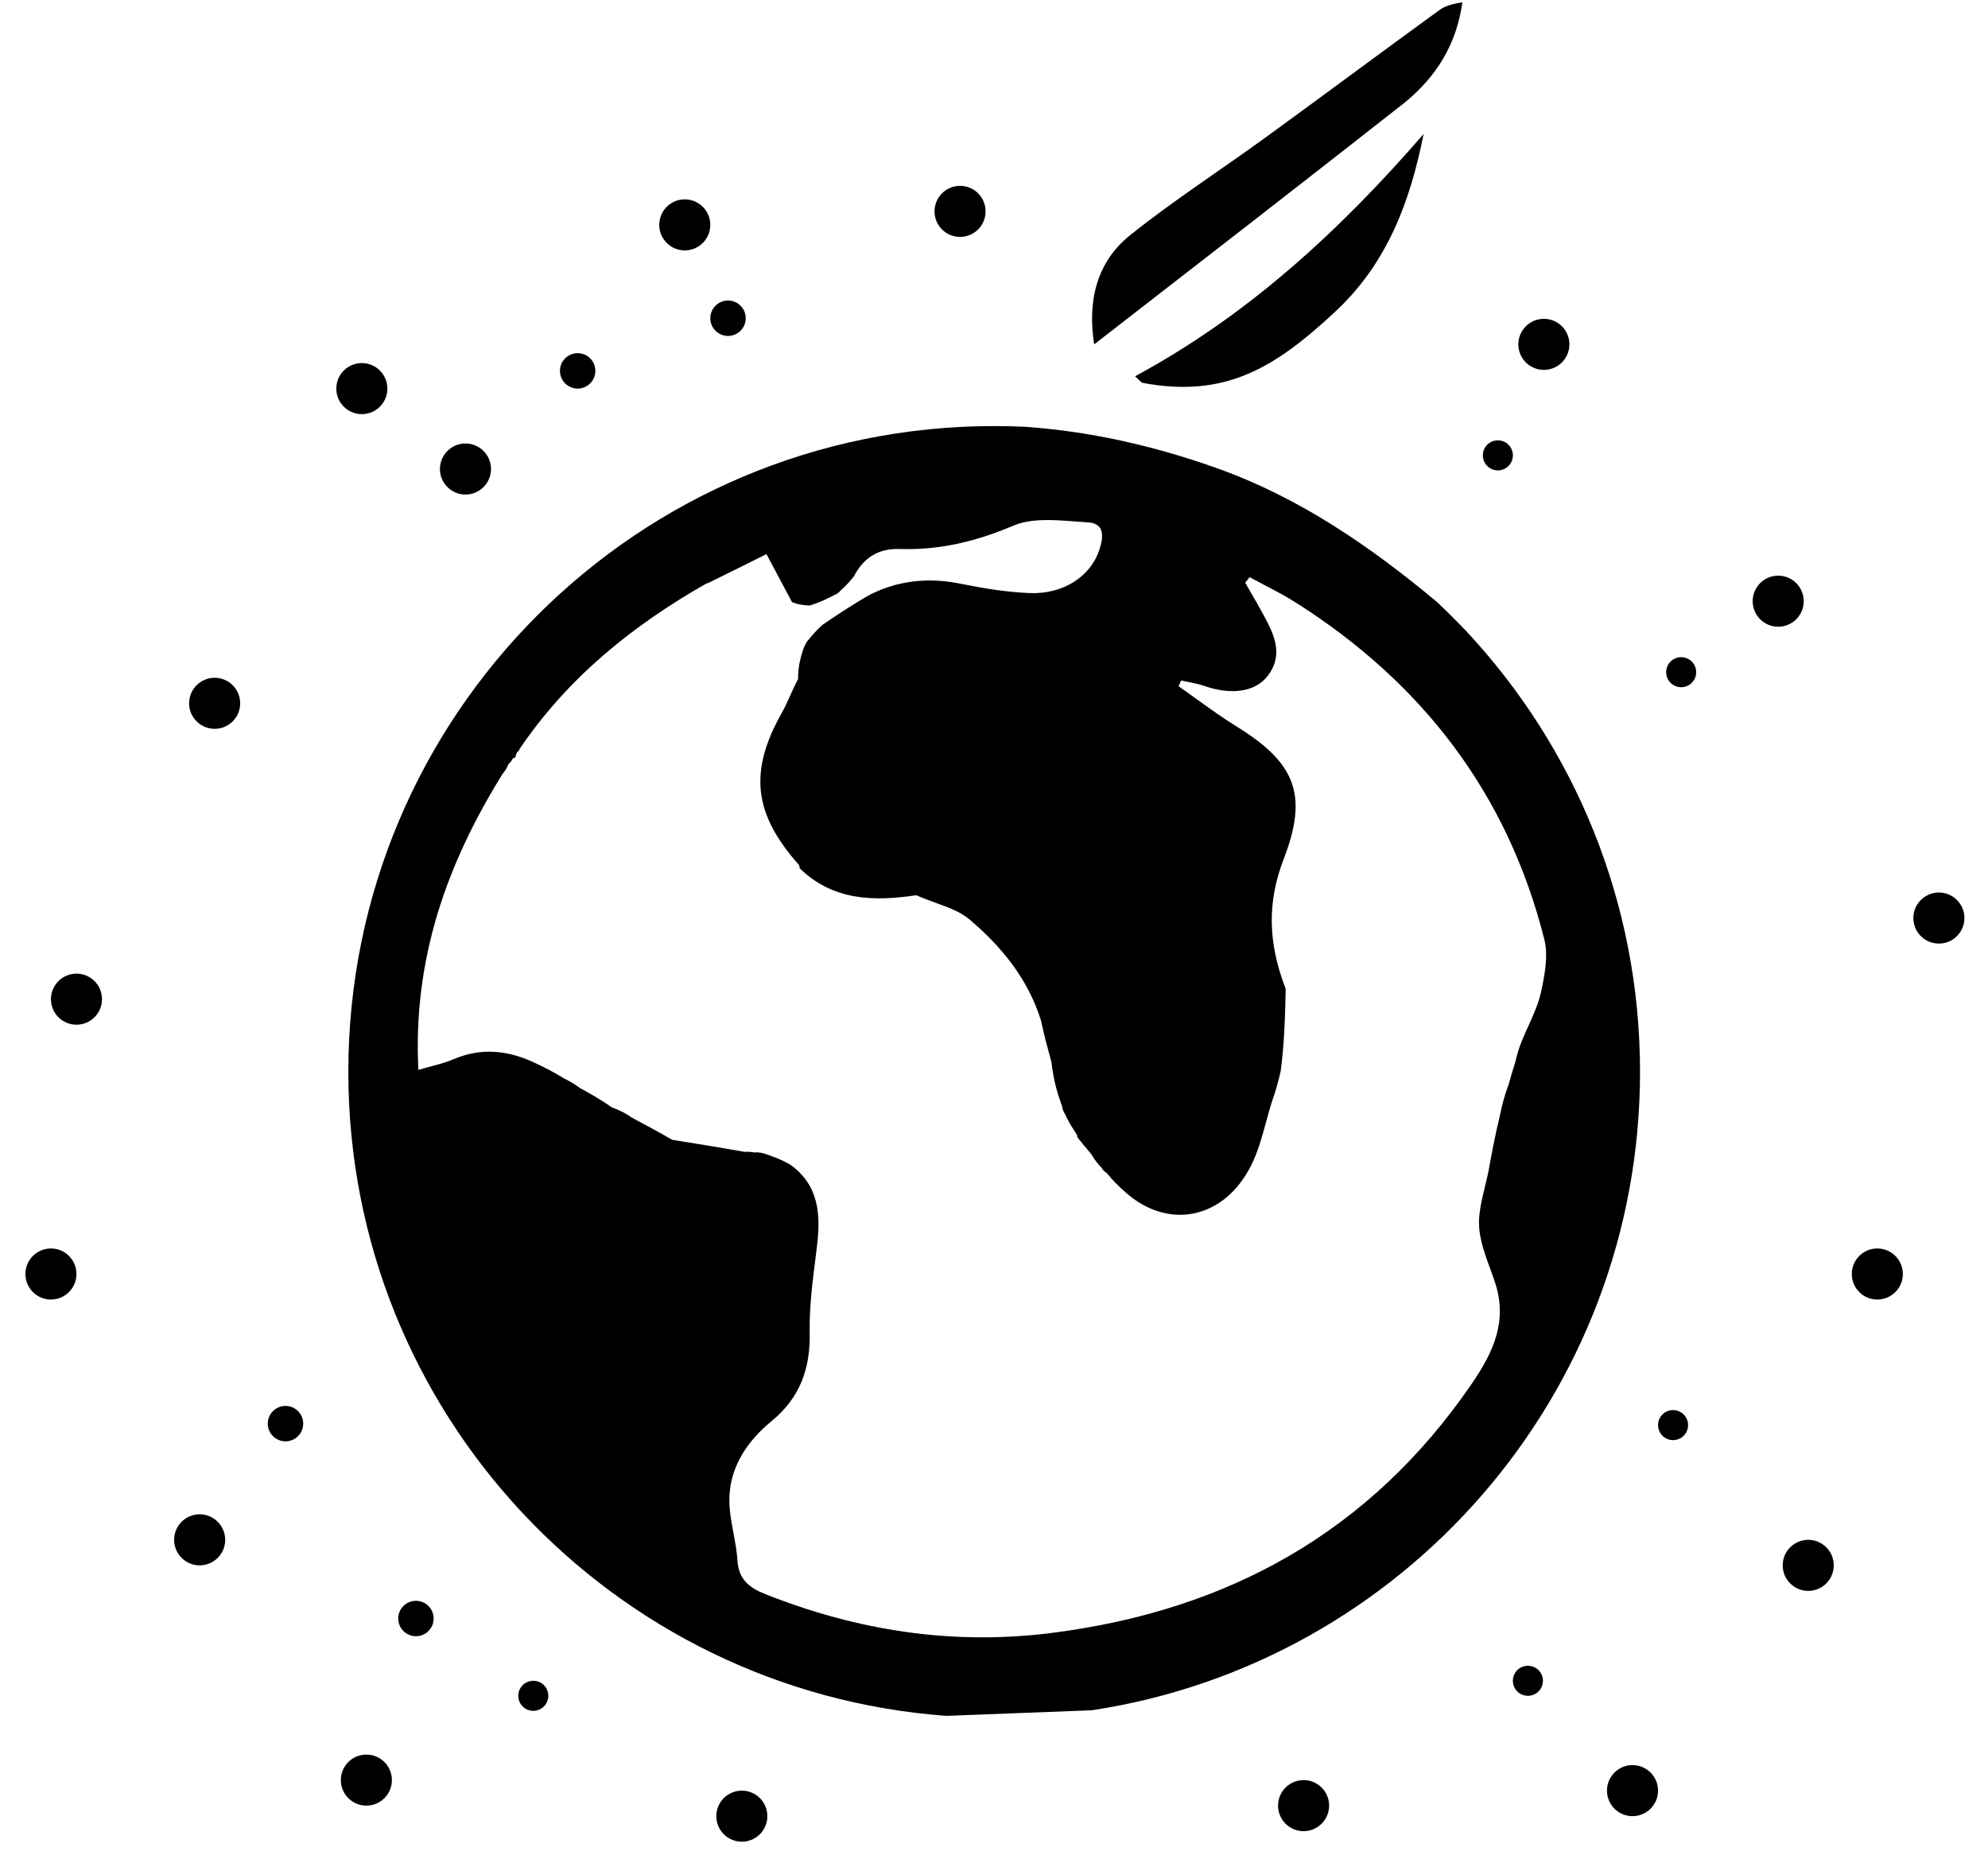
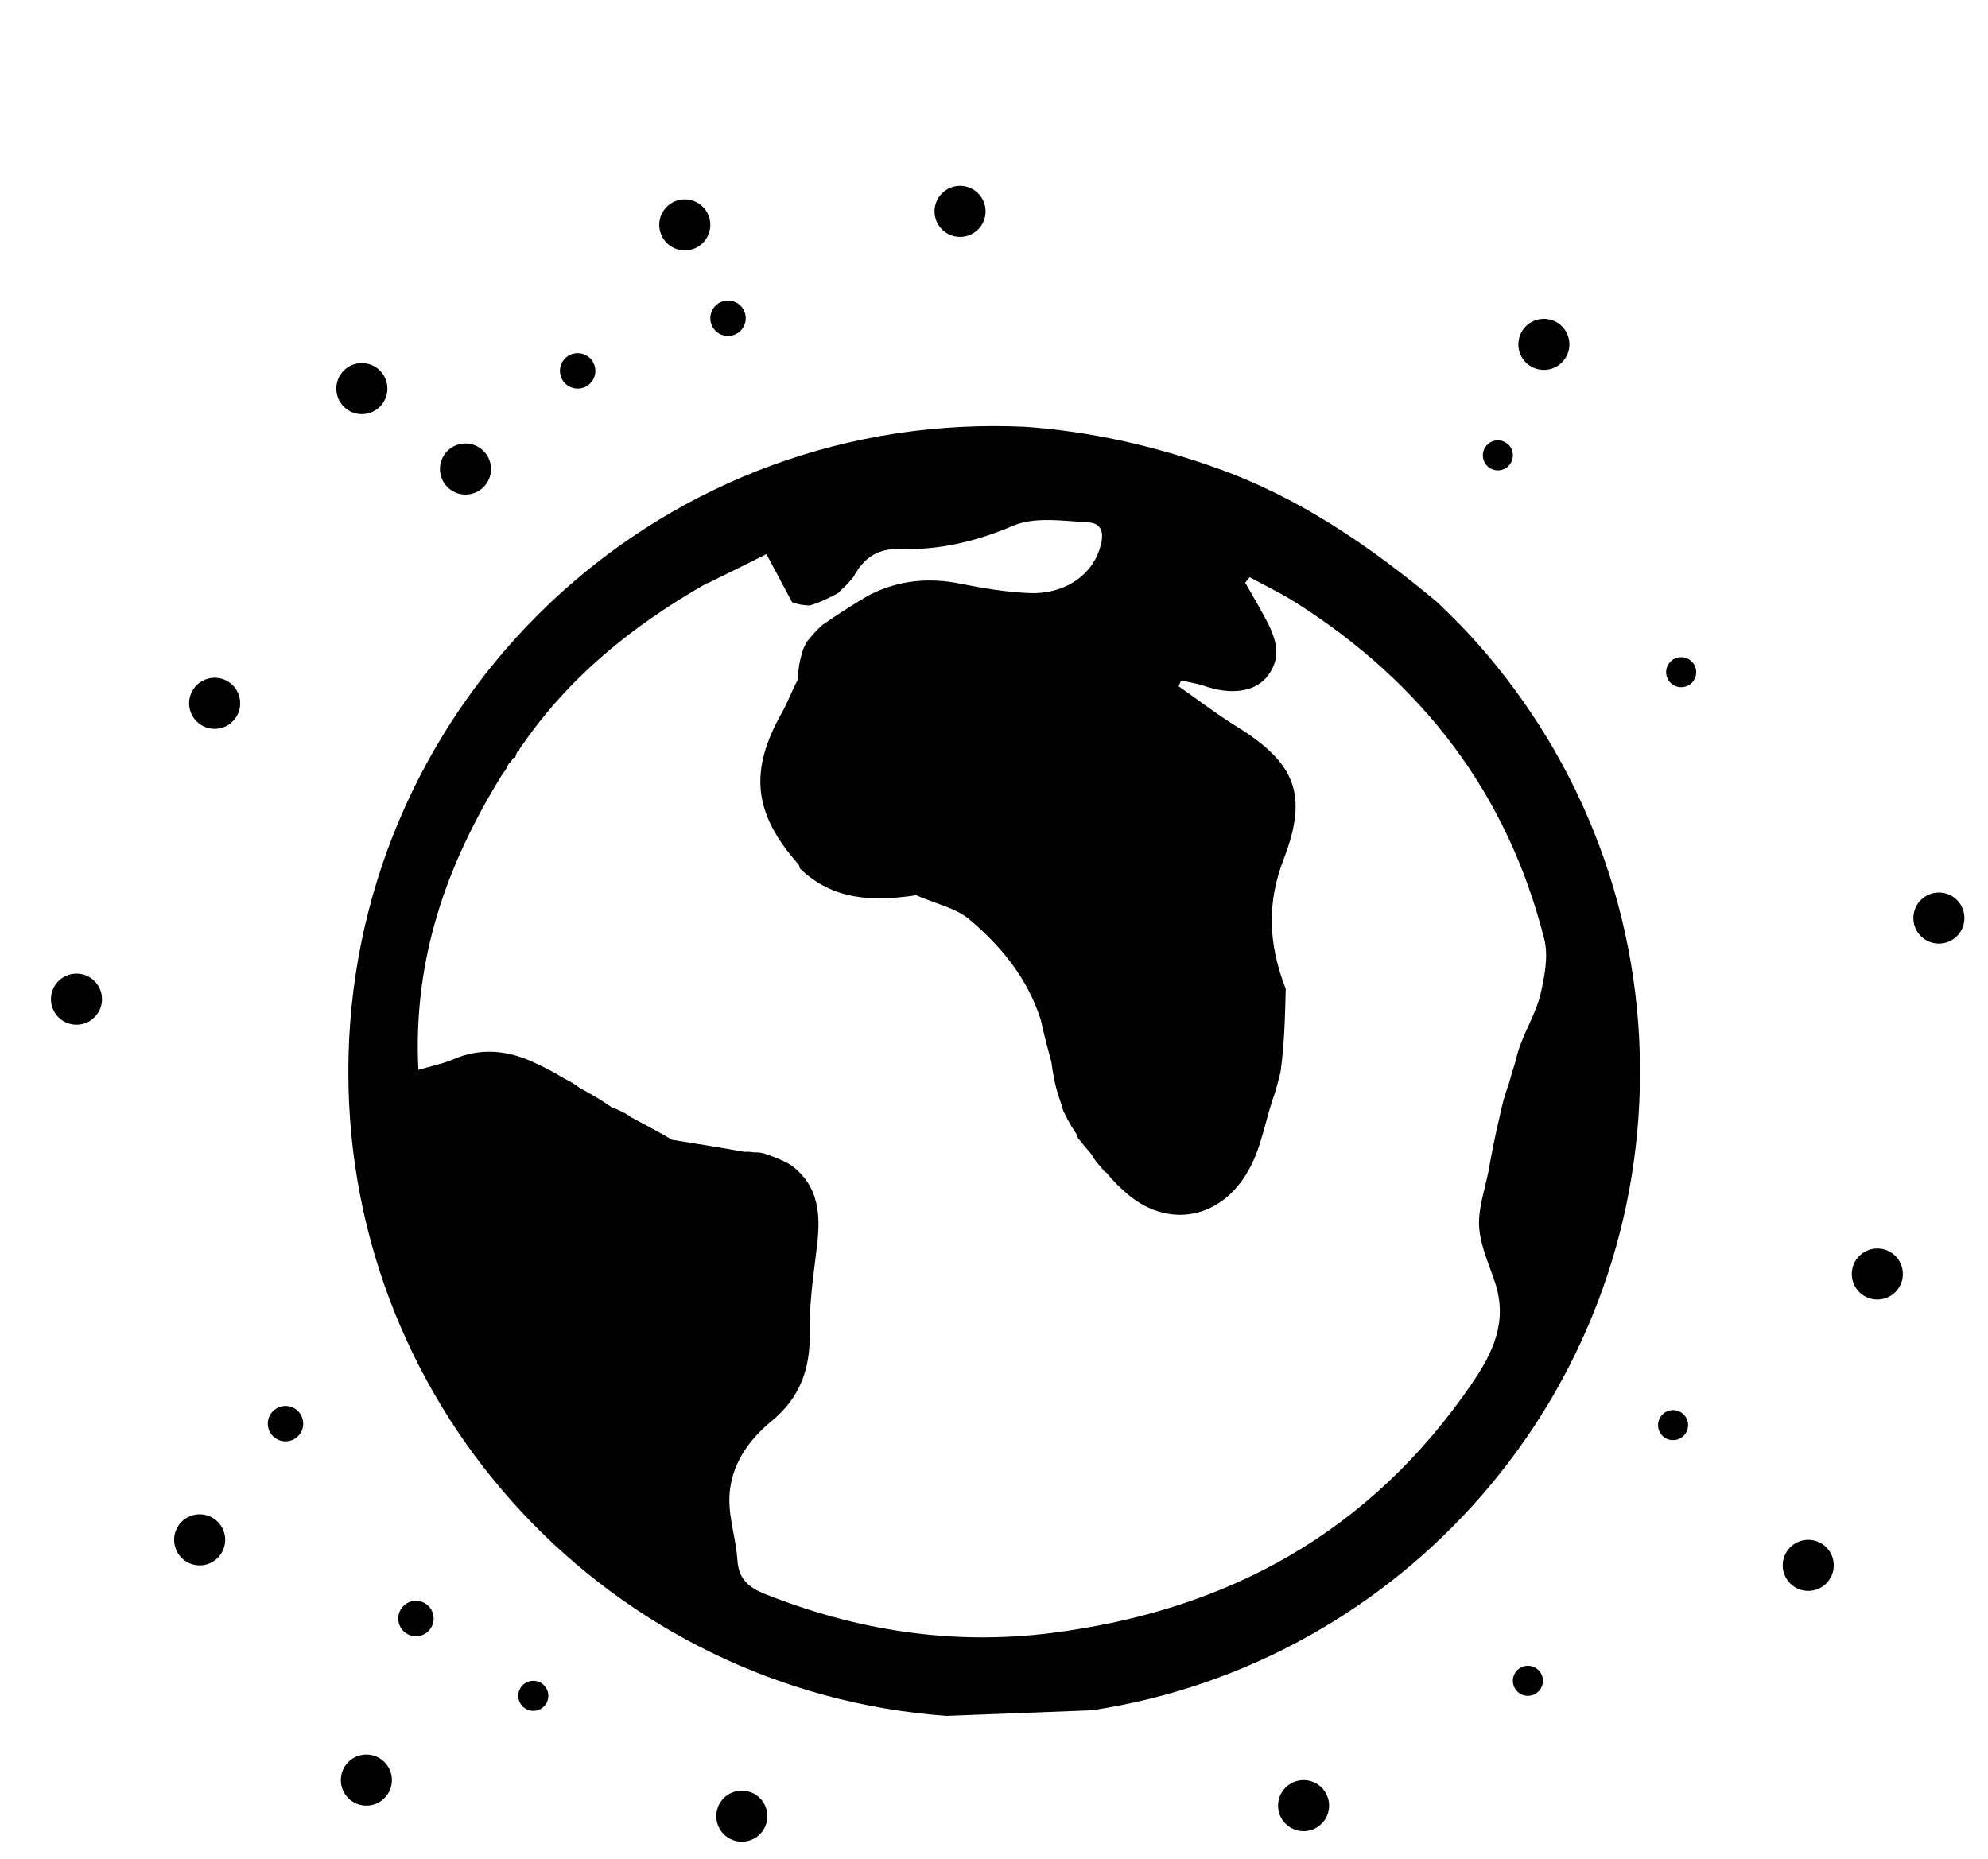
<svg xmlns="http://www.w3.org/2000/svg" width="77" height="72" viewBox="0 0 77 72" fill="currentColor">
  <path fill-rule="evenodd" clip-rule="evenodd" d="M56.828 24.487C60.981 28.953 63.522 34.939 63.522 41.519C63.522 54.048 54.311 64.425 42.292 66.249C40.427 66.32 38.557 66.392 36.657 66.466C23.705 65.519 13.492 54.712 13.492 41.519C13.492 27.703 24.692 16.504 38.507 16.504C38.91 16.504 39.312 16.514 39.711 16.532C42.14 16.704 44.623 17.238 47.16 18.145C50.322 19.275 53.049 21.144 55.653 23.314C56.057 23.698 56.449 24.088 56.828 24.487ZM19.862 29.376C19.951 29.337 19.956 29.352 19.956 29.352C19.968 29.282 19.997 29.209 20.026 29.137C20.129 29.076 20.12 29.019 20.12 29.019C22.006 26.233 24.511 24.226 27.358 22.604C27.479 22.568 27.497 22.55 27.497 22.55C28.269 22.173 29.016 21.799 29.687 21.464L30.677 23.324C30.961 23.434 31.16 23.444 31.359 23.455C31.776 23.329 32.043 23.191 32.31 23.053C32.473 22.981 32.51 22.932 32.546 22.883C32.78 22.683 32.923 22.51 33.066 22.336C33.486 21.537 34.082 21.241 34.862 21.266C36.399 21.315 37.816 20.97 39.25 20.362C39.938 20.07 40.799 20.135 41.622 20.198C41.797 20.211 41.97 20.224 42.139 20.234C42.807 20.272 42.738 20.824 42.582 21.296C42.239 22.334 41.179 23.03 39.866 22.973C38.977 22.935 38.085 22.79 37.21 22.612C35.982 22.362 34.82 22.472 33.7 23.033C32.991 23.435 32.422 23.821 31.853 24.206C31.573 24.462 31.412 24.661 31.252 24.859C31.101 25.114 31.052 25.323 31.002 25.533C30.92 25.861 30.915 26.085 30.91 26.309C30.781 26.553 30.68 26.776 30.587 26.985C30.491 27.199 30.402 27.397 30.296 27.585C29.002 29.871 29.174 31.508 30.94 33.499C30.99 33.615 30.968 33.628 30.968 33.628C32.263 34.892 33.843 34.923 35.489 34.678C35.745 34.791 35.999 34.883 36.243 34.972C36.737 35.15 37.19 35.315 37.537 35.606C38.786 36.654 39.81 37.914 40.316 39.516C40.452 40.144 40.588 40.643 40.724 41.142C40.766 41.474 40.803 41.668 40.841 41.862C40.935 42.283 41.032 42.556 41.129 42.828C41.164 43.01 41.197 43.064 41.23 43.119C41.387 43.461 41.548 43.705 41.708 43.95C41.73 44.073 41.743 44.072 41.743 44.072C41.913 44.289 42.088 44.495 42.264 44.701C42.409 44.953 42.532 45.089 42.656 45.224C42.75 45.366 42.809 45.402 42.868 45.438C43.116 45.75 43.341 45.959 43.569 46.164C45.232 47.668 47.42 47.236 48.467 45.129C48.726 44.606 48.883 44.033 49.039 43.459C49.11 43.197 49.182 42.935 49.263 42.679C49.429 42.212 49.516 41.861 49.601 41.51C49.75 40.404 49.774 39.354 49.799 38.304C49.108 36.529 49.077 34.943 49.72 33.278C50.68 30.791 50.179 29.554 47.908 28.149C47.374 27.819 46.863 27.451 46.352 27.083C46.119 26.915 45.886 26.747 45.65 26.583L45.748 26.36C45.841 26.381 45.935 26.4 46.029 26.418C46.234 26.459 46.44 26.499 46.635 26.568C47.687 26.934 48.636 26.811 49.118 26.16C49.721 25.348 49.348 24.573 48.94 23.821C48.783 23.531 48.618 23.245 48.453 22.959C48.378 22.83 48.304 22.701 48.23 22.572L48.402 22.358C48.593 22.462 48.786 22.563 48.979 22.664C49.396 22.882 49.812 23.1 50.208 23.352C55.09 26.455 58.392 30.742 59.814 36.383C59.975 37.022 59.831 37.774 59.684 38.442C59.589 38.876 59.402 39.289 59.215 39.703C59.132 39.885 59.05 40.067 58.975 40.251C58.818 40.612 58.754 40.879 58.689 41.147C58.569 41.519 58.502 41.764 58.434 42.008C58.254 42.475 58.171 42.857 58.088 43.24C57.894 44.044 57.767 44.736 57.641 45.429C57.601 45.61 57.559 45.786 57.518 45.957C57.376 46.542 57.249 47.069 57.294 47.582C57.34 48.108 57.528 48.624 57.715 49.137C57.781 49.318 57.846 49.498 57.906 49.678C58.401 51.183 57.845 52.377 56.991 53.621C53.055 59.356 47.552 62.385 40.749 63.252C36.911 63.742 33.218 63.17 29.637 61.748C29.023 61.504 28.609 61.184 28.563 60.445C28.541 60.093 28.475 59.74 28.409 59.389C28.32 58.914 28.232 58.441 28.252 57.971C28.301 56.772 28.97 55.799 29.883 55.05C30.984 54.147 31.39 53.023 31.362 51.617C31.343 50.666 31.464 49.71 31.583 48.76C31.602 48.606 31.622 48.452 31.64 48.299C31.79 47.073 31.736 45.938 30.628 45.126C30.242 44.901 29.912 44.789 29.582 44.678C29.379 44.629 29.295 44.635 29.212 44.641C29.007 44.607 28.924 44.613 28.84 44.619C27.824 44.438 26.93 44.295 26.036 44.152C25.444 43.809 24.96 43.552 24.476 43.295L24.475 43.295C24.178 43.081 23.932 42.985 23.686 42.889C23.245 42.575 22.857 42.363 22.47 42.151C22.208 41.956 22.025 41.863 21.842 41.771C21.405 41.5 21.046 41.326 20.684 41.157C19.656 40.677 18.619 40.575 17.547 41.038C17.312 41.14 17.063 41.208 16.751 41.292C16.588 41.336 16.409 41.384 16.205 41.444C15.986 37.141 17.312 33.45 19.463 29.982C19.606 29.809 19.648 29.707 19.689 29.606C19.811 29.491 19.836 29.434 19.862 29.376Z" />
-   <path d="M54.41 3.972C50.393 7.127 46.398 10.224 42.38 13.339C42.126 11.728 42.43 10.182 43.784 9.1C45.47 7.753 47.293 6.579 49.041 5.308C51.288 3.675 53.516 2.014 55.764 0.381C56.007 0.205 56.33 0.141 56.642 0.088C56.415 1.698 55.66 2.946 54.41 3.972Z" />
-   <path d="M51.617 12.165C49.388 14.224 47.464 15.434 44.264 14.832C44.187 14.817 44.126 14.717 43.965 14.575C48.339 12.213 51.894 8.933 55.139 5.192C54.624 7.79 53.729 10.254 51.617 12.165Z" />
-   <circle cx="68.874" cy="23.288" r="0.989" />
  <circle cx="75.098" cy="35.562" r="0.989" />
  <circle cx="72.713" cy="49.35" r="0.989" />
  <circle cx="70.037" cy="60.636" r="0.989" />
-   <circle cx="63.231" cy="69.362" r="0.989" />
  <circle cx="50.491" cy="69.943" r="0.989" />
  <circle cx="28.733" cy="70.351" r="0.989" />
  <circle cx="14.19" cy="68.954" r="0.989" />
  <circle cx="7.733" cy="59.647" r="0.989" />
-   <circle cx="1.973" cy="49.35" r="0.989" />
  <circle cx="2.962" cy="38.704" r="0.989" />
  <circle cx="8.314" cy="27.243" r="0.989" />
  <circle cx="18.029" cy="18.168" r="0.989" />
  <circle cx="14.015" cy="15.053" r="0.989" />
  <circle cx="26.523" cy="8.711" r="0.989" />
  <circle cx="37.185" cy="8.188" r="0.989" />
  <circle cx="59.798" cy="13.339" r="0.989" />
  <circle cx="58.016" cy="17.639" r="0.582" />
  <circle cx="65.116" cy="26.038" r="0.582" />
  <circle cx="64.802" cy="55.203" r="0.582" />
  <circle cx="59.179" cy="65.107" r="0.582" />
  <circle cx="20.656" cy="65.689" r="0.582" />
  <circle cx="16.11" cy="62.695" r="0.686" />
  <circle cx="11.058" cy="55.146" r="0.686" />
  <circle cx="22.374" cy="14.366" r="0.686" />
  <circle cx="28.198" cy="12.327" r="0.686" />
</svg>